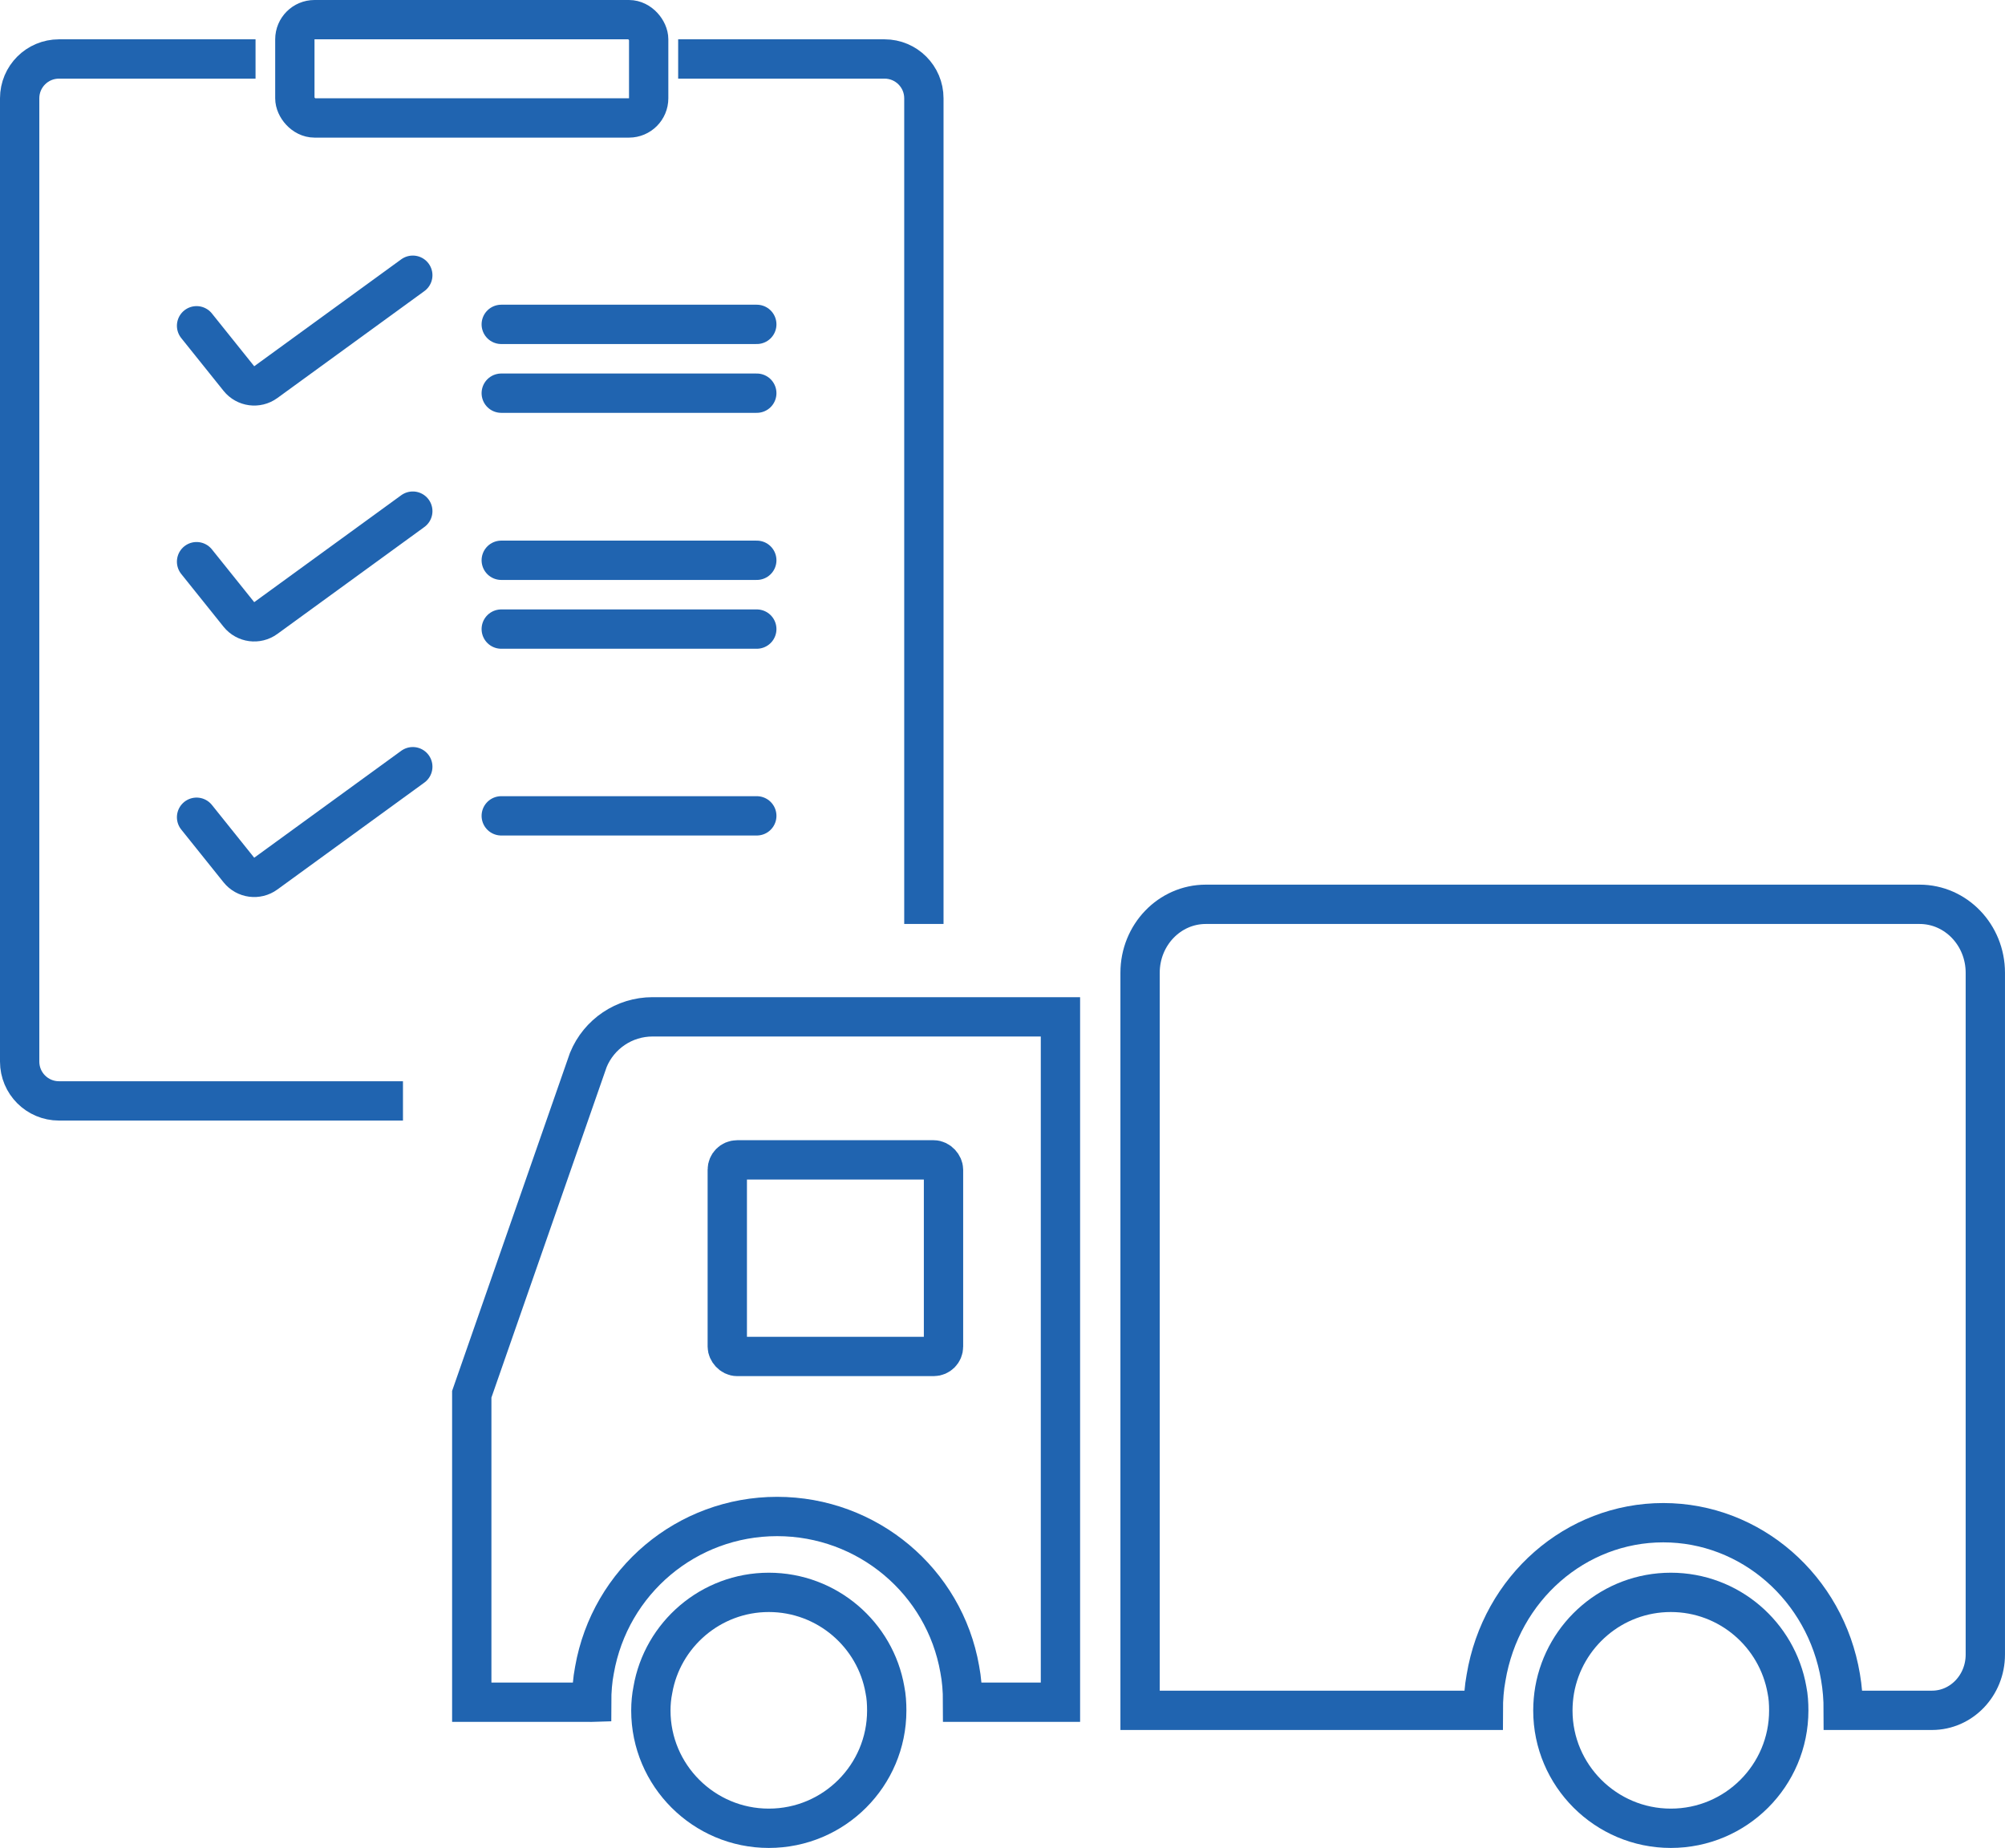
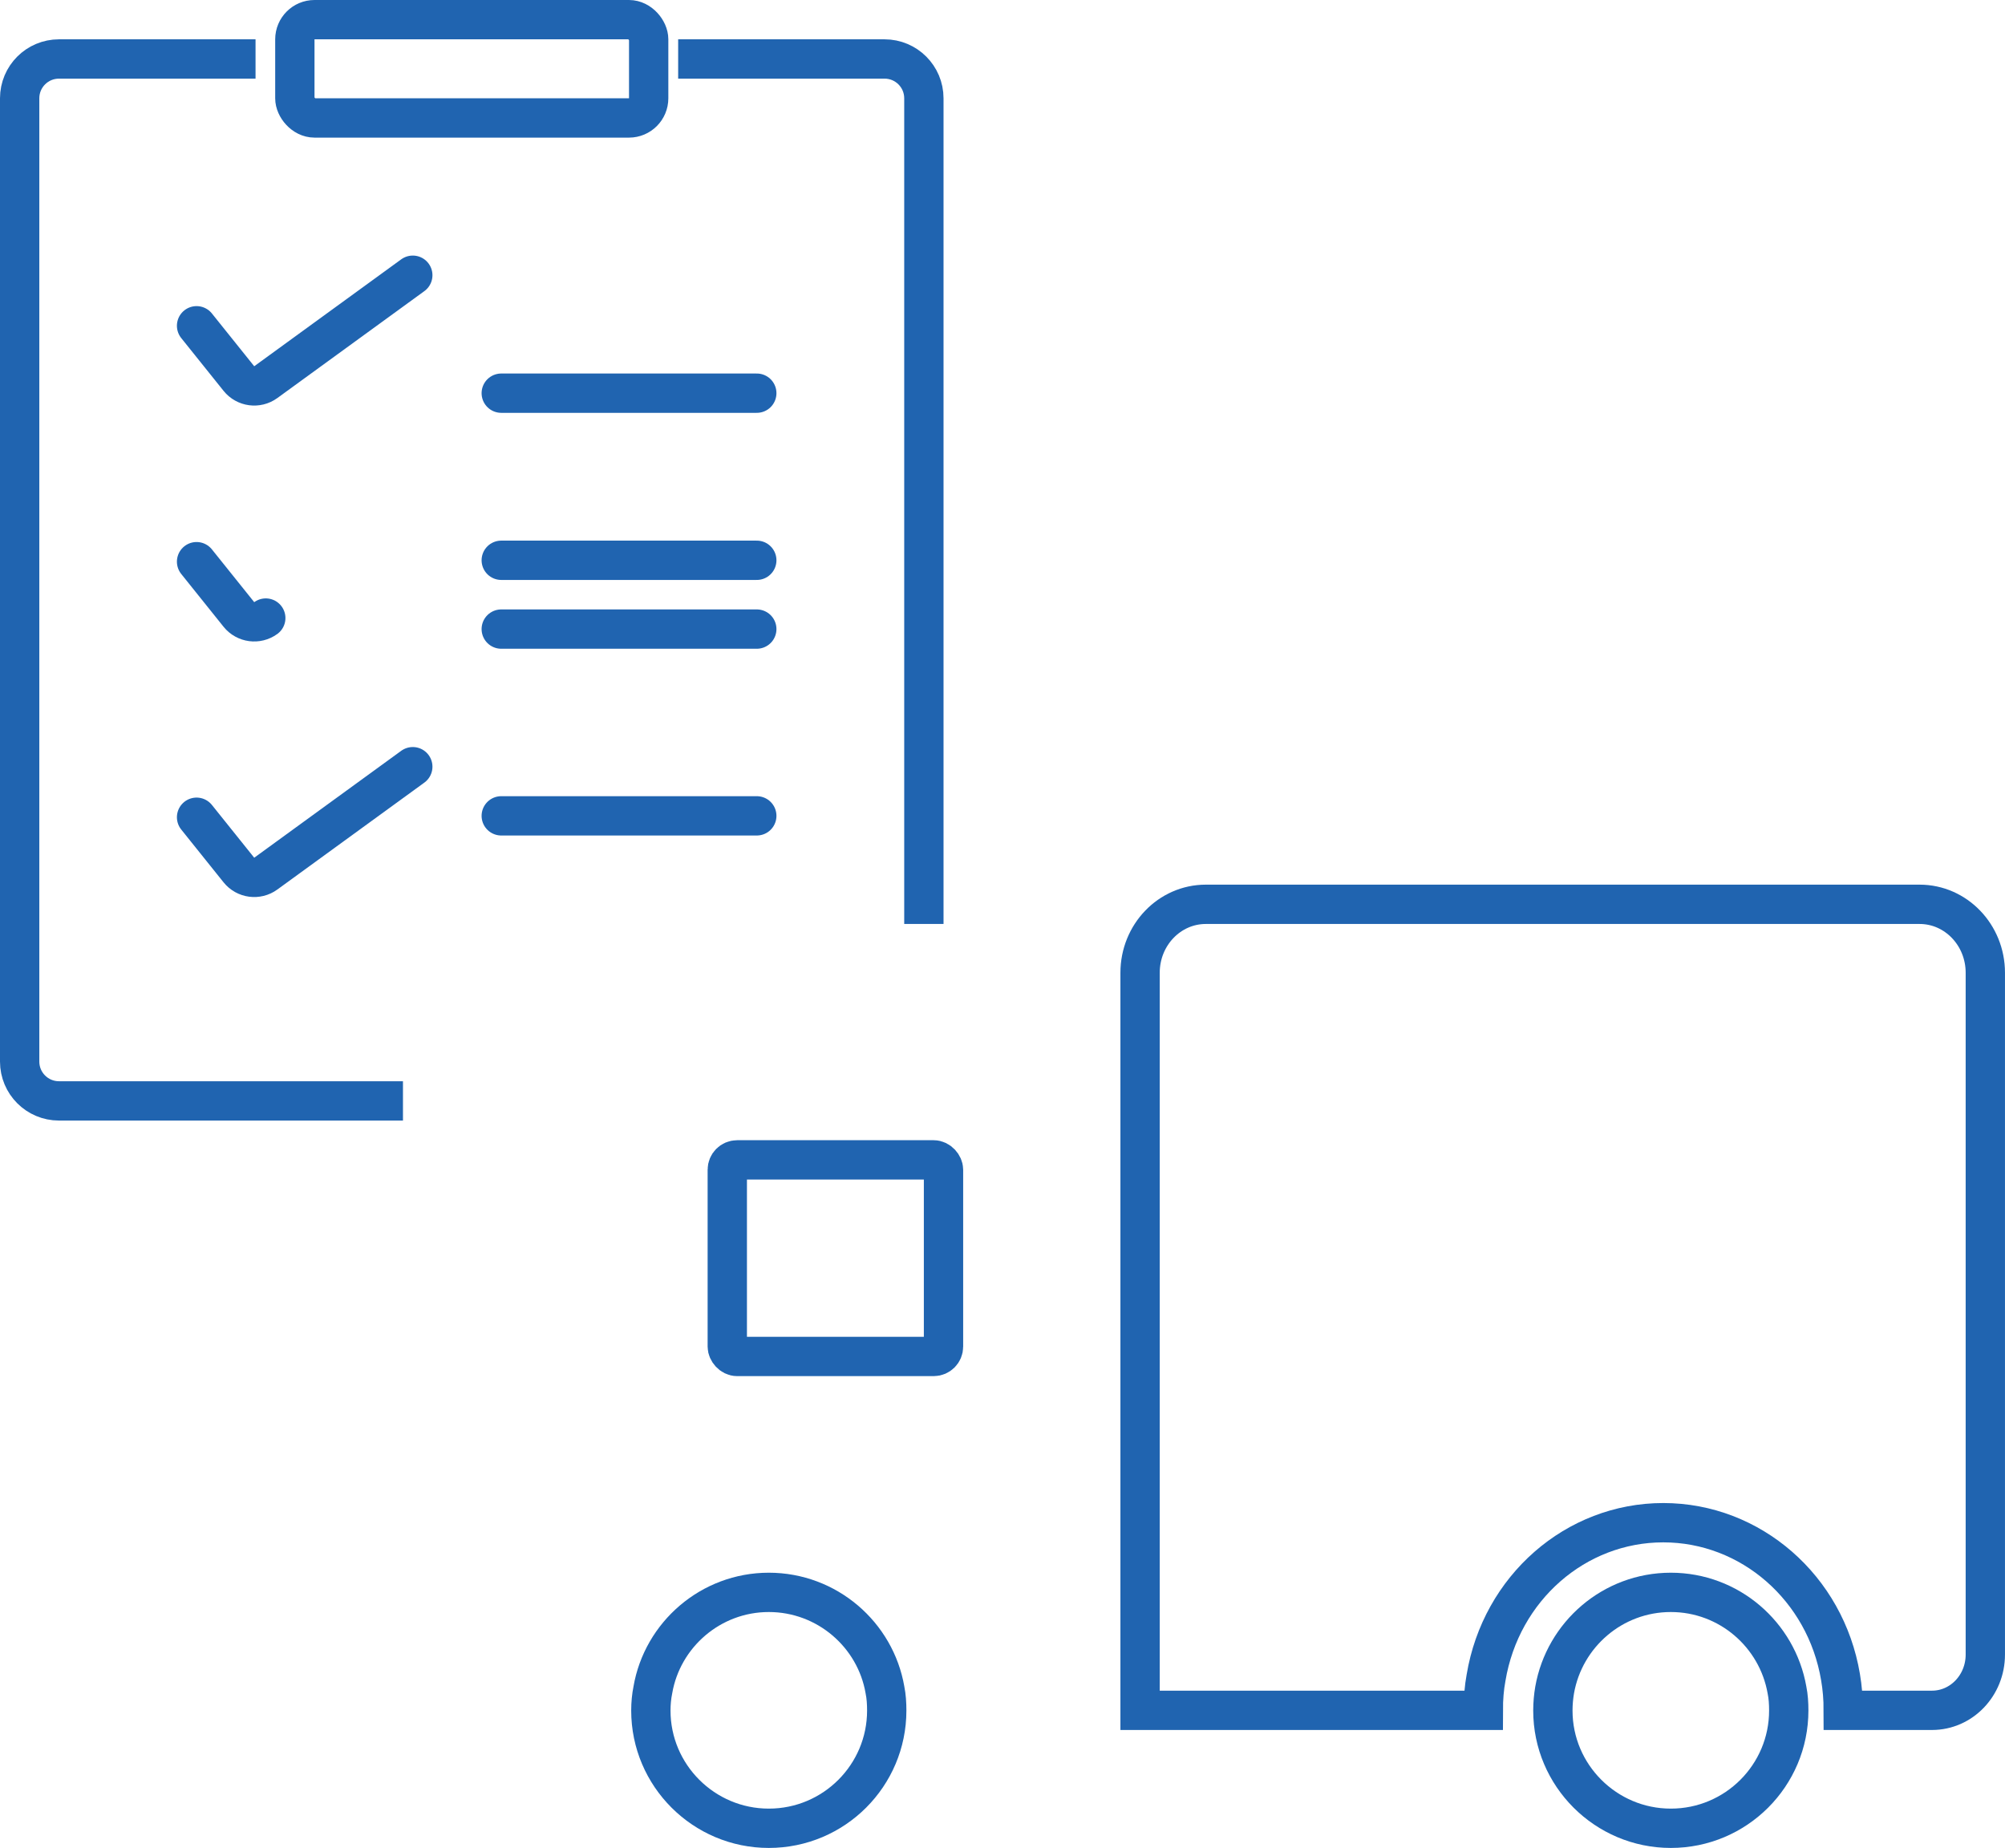
<svg xmlns="http://www.w3.org/2000/svg" width="102" height="94" viewBox="0 0 102 94" fill="none">
  <path d="M34.5 3H45C46.105 3 47 3.895 47 5V47M13 3H3C1.895 3 1 3.895 1 5V54C1 55.105 1.895 56 3 56H20.5" stroke="#2064B0" stroke-width="2" />
  <rect x="15" y="1" width="18" height="5" rx="1" stroke="#2064B0" stroke-width="2" />
  <path d="M10 16.571L12.153 19.256C12.487 19.672 13.09 19.753 13.521 19.439L21 14" stroke="#2064B0" stroke-width="2" stroke-linecap="round" />
-   <path d="M25.5 16.5C25.9 16.5 34.333 16.5 38.5 16.5" stroke="#2064B0" stroke-width="2" stroke-linecap="round" />
  <path d="M25.5 20C25.9 20 34.333 20 38.5 20" stroke="#2064B0" stroke-width="2" stroke-linecap="round" />
-   <path d="M10 28.571L12.153 31.256C12.487 31.672 13.09 31.753 13.521 31.439L21 26" stroke="#2064B0" stroke-width="2" stroke-linecap="round" />
+   <path d="M10 28.571L12.153 31.256C12.487 31.672 13.09 31.753 13.521 31.439" stroke="#2064B0" stroke-width="2" stroke-linecap="round" />
  <path d="M10 41.571L12.153 44.256C12.487 44.672 13.09 44.753 13.521 44.439L21 39" stroke="#2064B0" stroke-width="2" stroke-linecap="round" />
  <path d="M25.5 28.5C25.9 28.5 34.333 28.5 38.5 28.5" stroke="#2064B0" stroke-width="2" stroke-linecap="round" />
  <path d="M25.5 41.5C25.9 41.5 34.333 41.5 38.5 41.5" stroke="#2064B0" stroke-width="2" stroke-linecap="round" />
  <path d="M25.5 32C25.9 32 34.333 32 38.5 32" stroke="#2064B0" stroke-width="2" stroke-linecap="round" />
  <path d="M61.344 46H97.655C99.502 46 100.999 47.558 100.999 49.482V84.163C100.999 85.734 99.783 87 98.286 87H93.772C93.772 86.415 93.725 85.843 93.632 85.308C92.872 80.779 89.071 77.456 84.615 77.456C80.16 77.456 76.359 80.779 75.599 85.344C75.505 85.843 75.459 86.415 75.459 87L75.424 87L75.317 87H57.999V49.482C57.999 47.558 59.496 46 61.344 46Z" stroke="#2064B0" stroke-width="2" />
-   <path d="M29.929 53.917L24 70.922V86.588H30.024L30.062 86.589L30.098 86.588C30.098 86.01 30.146 85.444 30.242 84.95C31.038 80.43 34.943 77.14 39.534 77.14C44.126 77.14 48.042 80.43 48.826 84.913C48.922 85.419 48.97 85.962 48.97 86.588H53.948V51.724H33.195C31.761 51.724 30.472 52.592 29.929 53.917Z" stroke="#2064B0" stroke-width="2" />
  <path d="M39.111 81C36.161 81 33.696 83.15 33.212 85.964C33.145 86.291 33.111 86.651 33.111 87.011C33.111 90.31 35.801 93 39.111 93C42.432 93 45.111 90.31 45.111 87.011C45.111 86.651 45.088 86.291 45.021 85.964C44.537 83.15 42.071 81 39.111 81Z" stroke="#2064B0" stroke-width="2" />
  <path d="M84.999 81C82.038 81 79.585 83.15 79.089 85.964C79.033 86.291 78.999 86.651 78.999 87.011C78.999 90.31 81.69 93 84.999 93C88.32 93 90.999 90.31 90.999 87.011C90.999 86.651 90.977 86.291 90.909 85.964C90.414 83.15 87.96 81 84.999 81Z" stroke="#2064B0" stroke-width="2" />
  <rect x="36.999" y="59" width="11" height="10" rx="0.5" stroke="#2064B0" stroke-width="2" />
</svg>